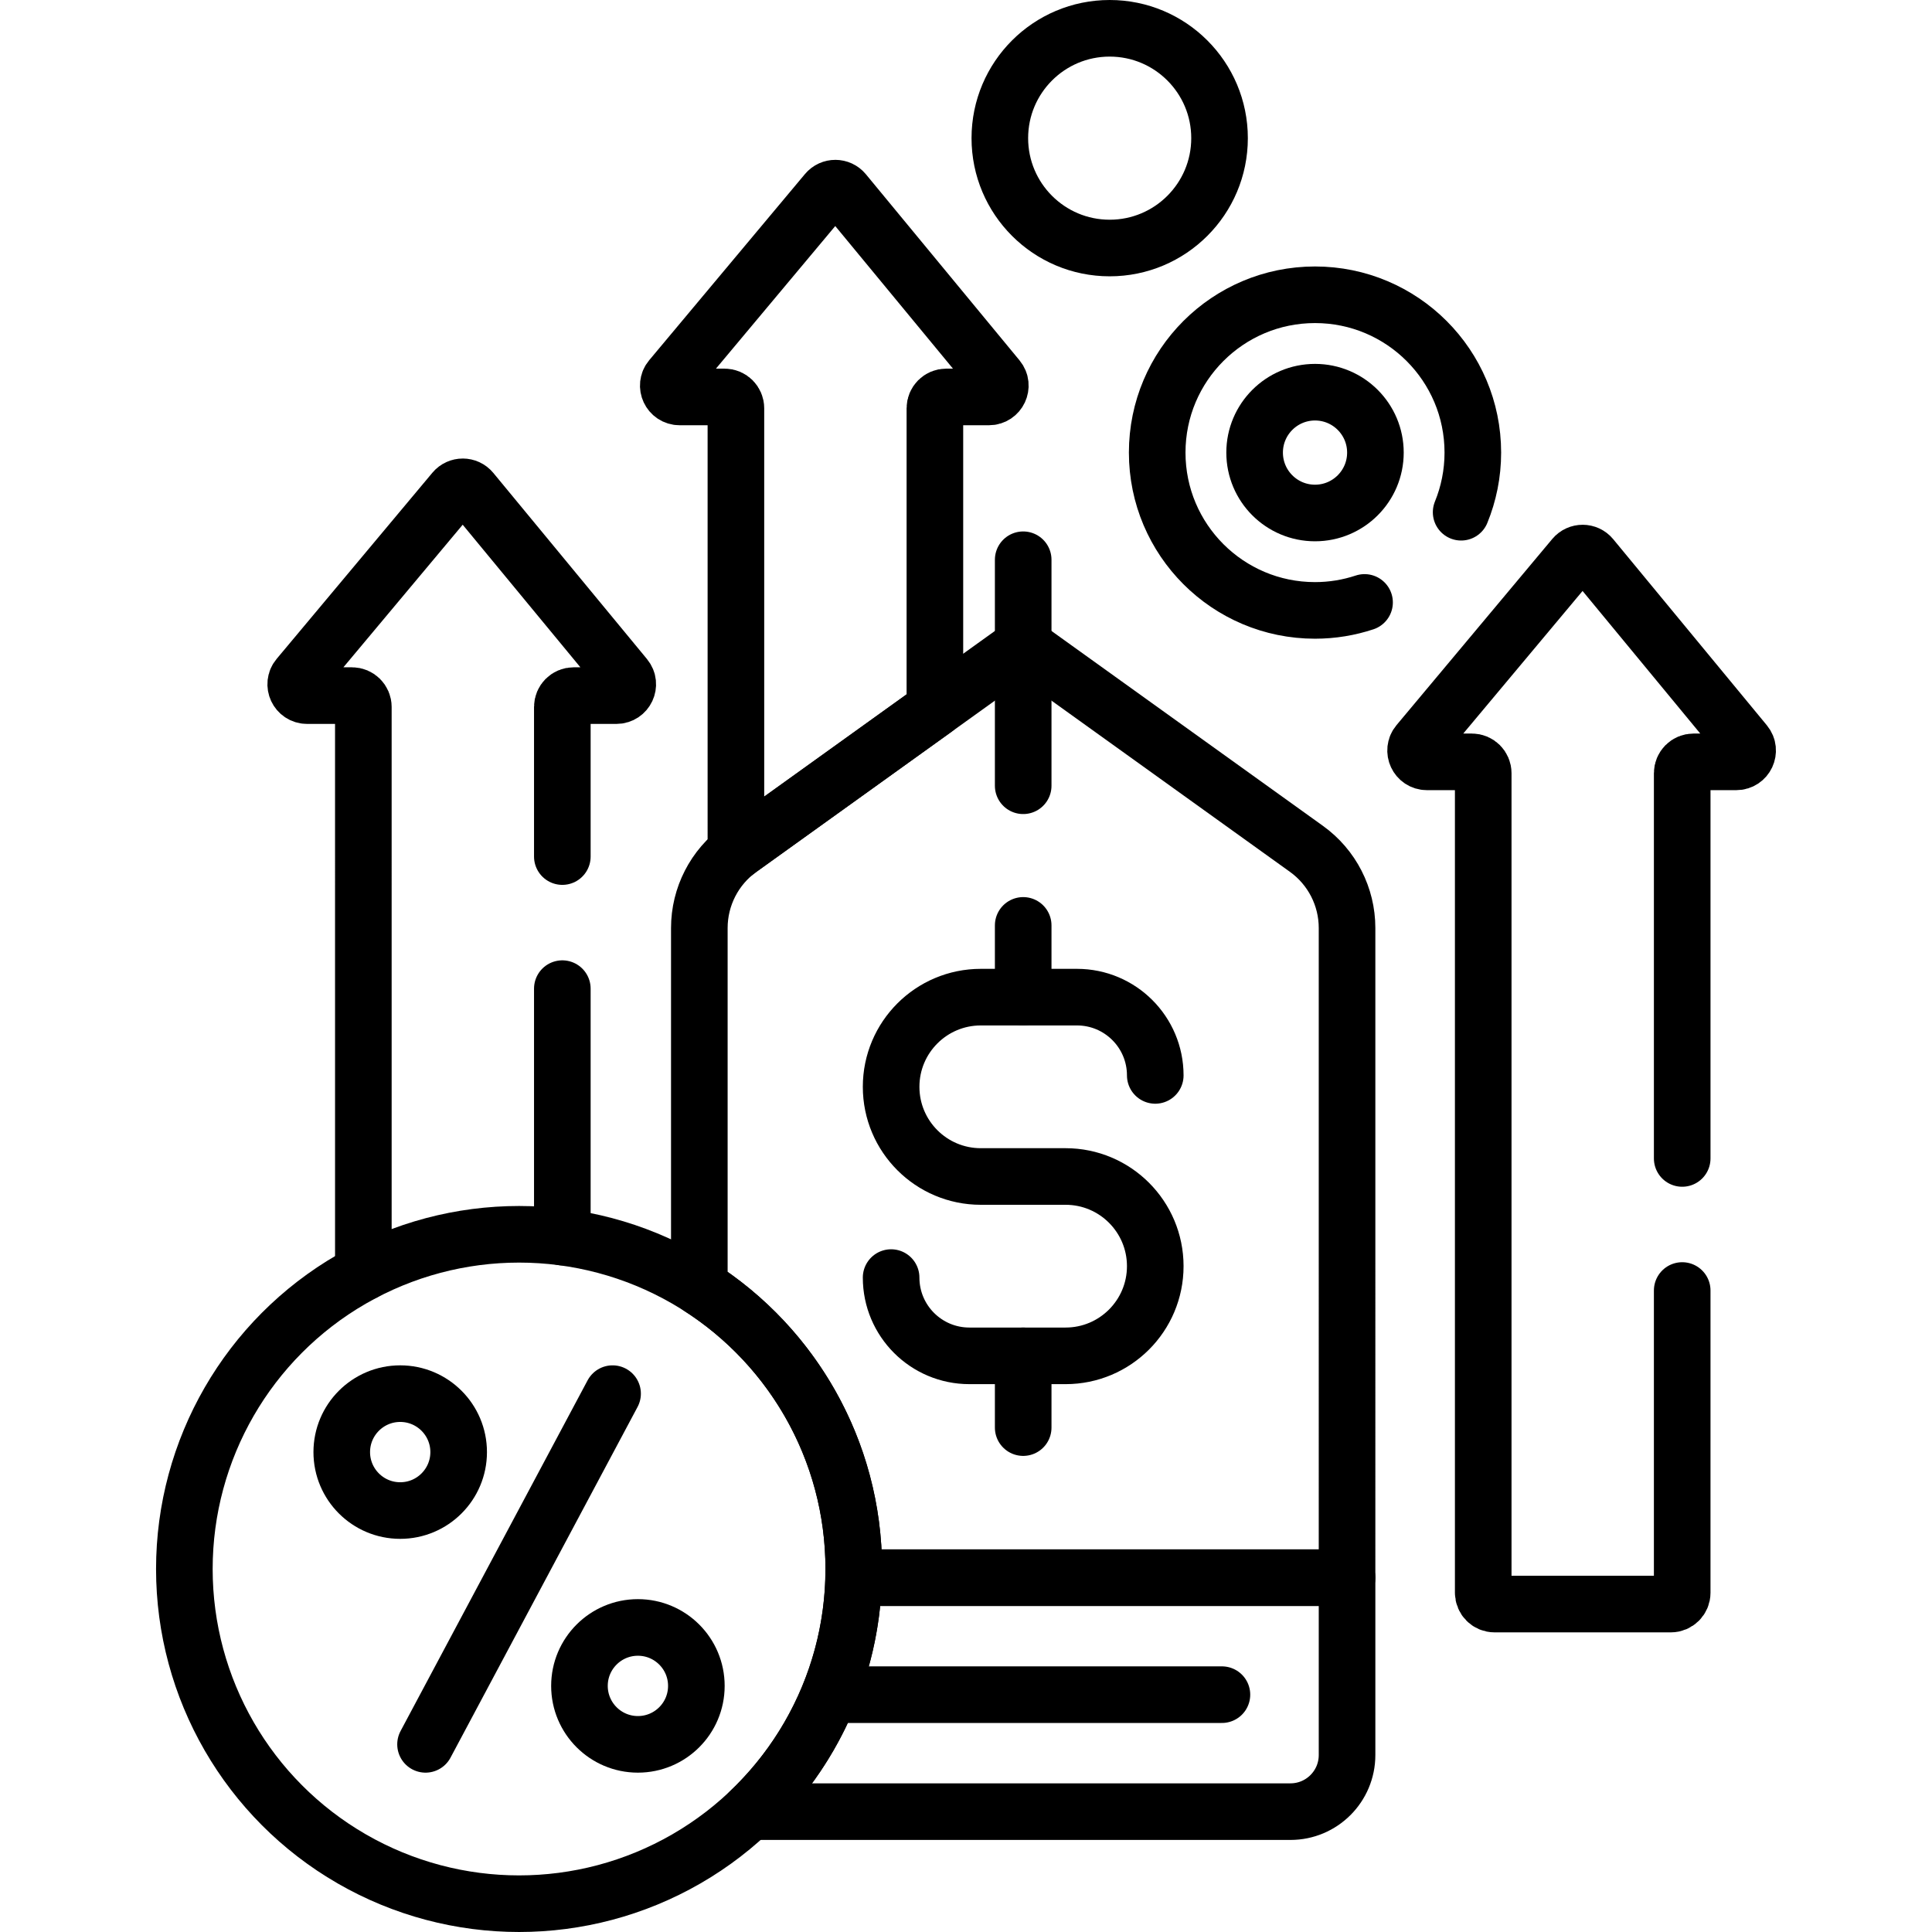
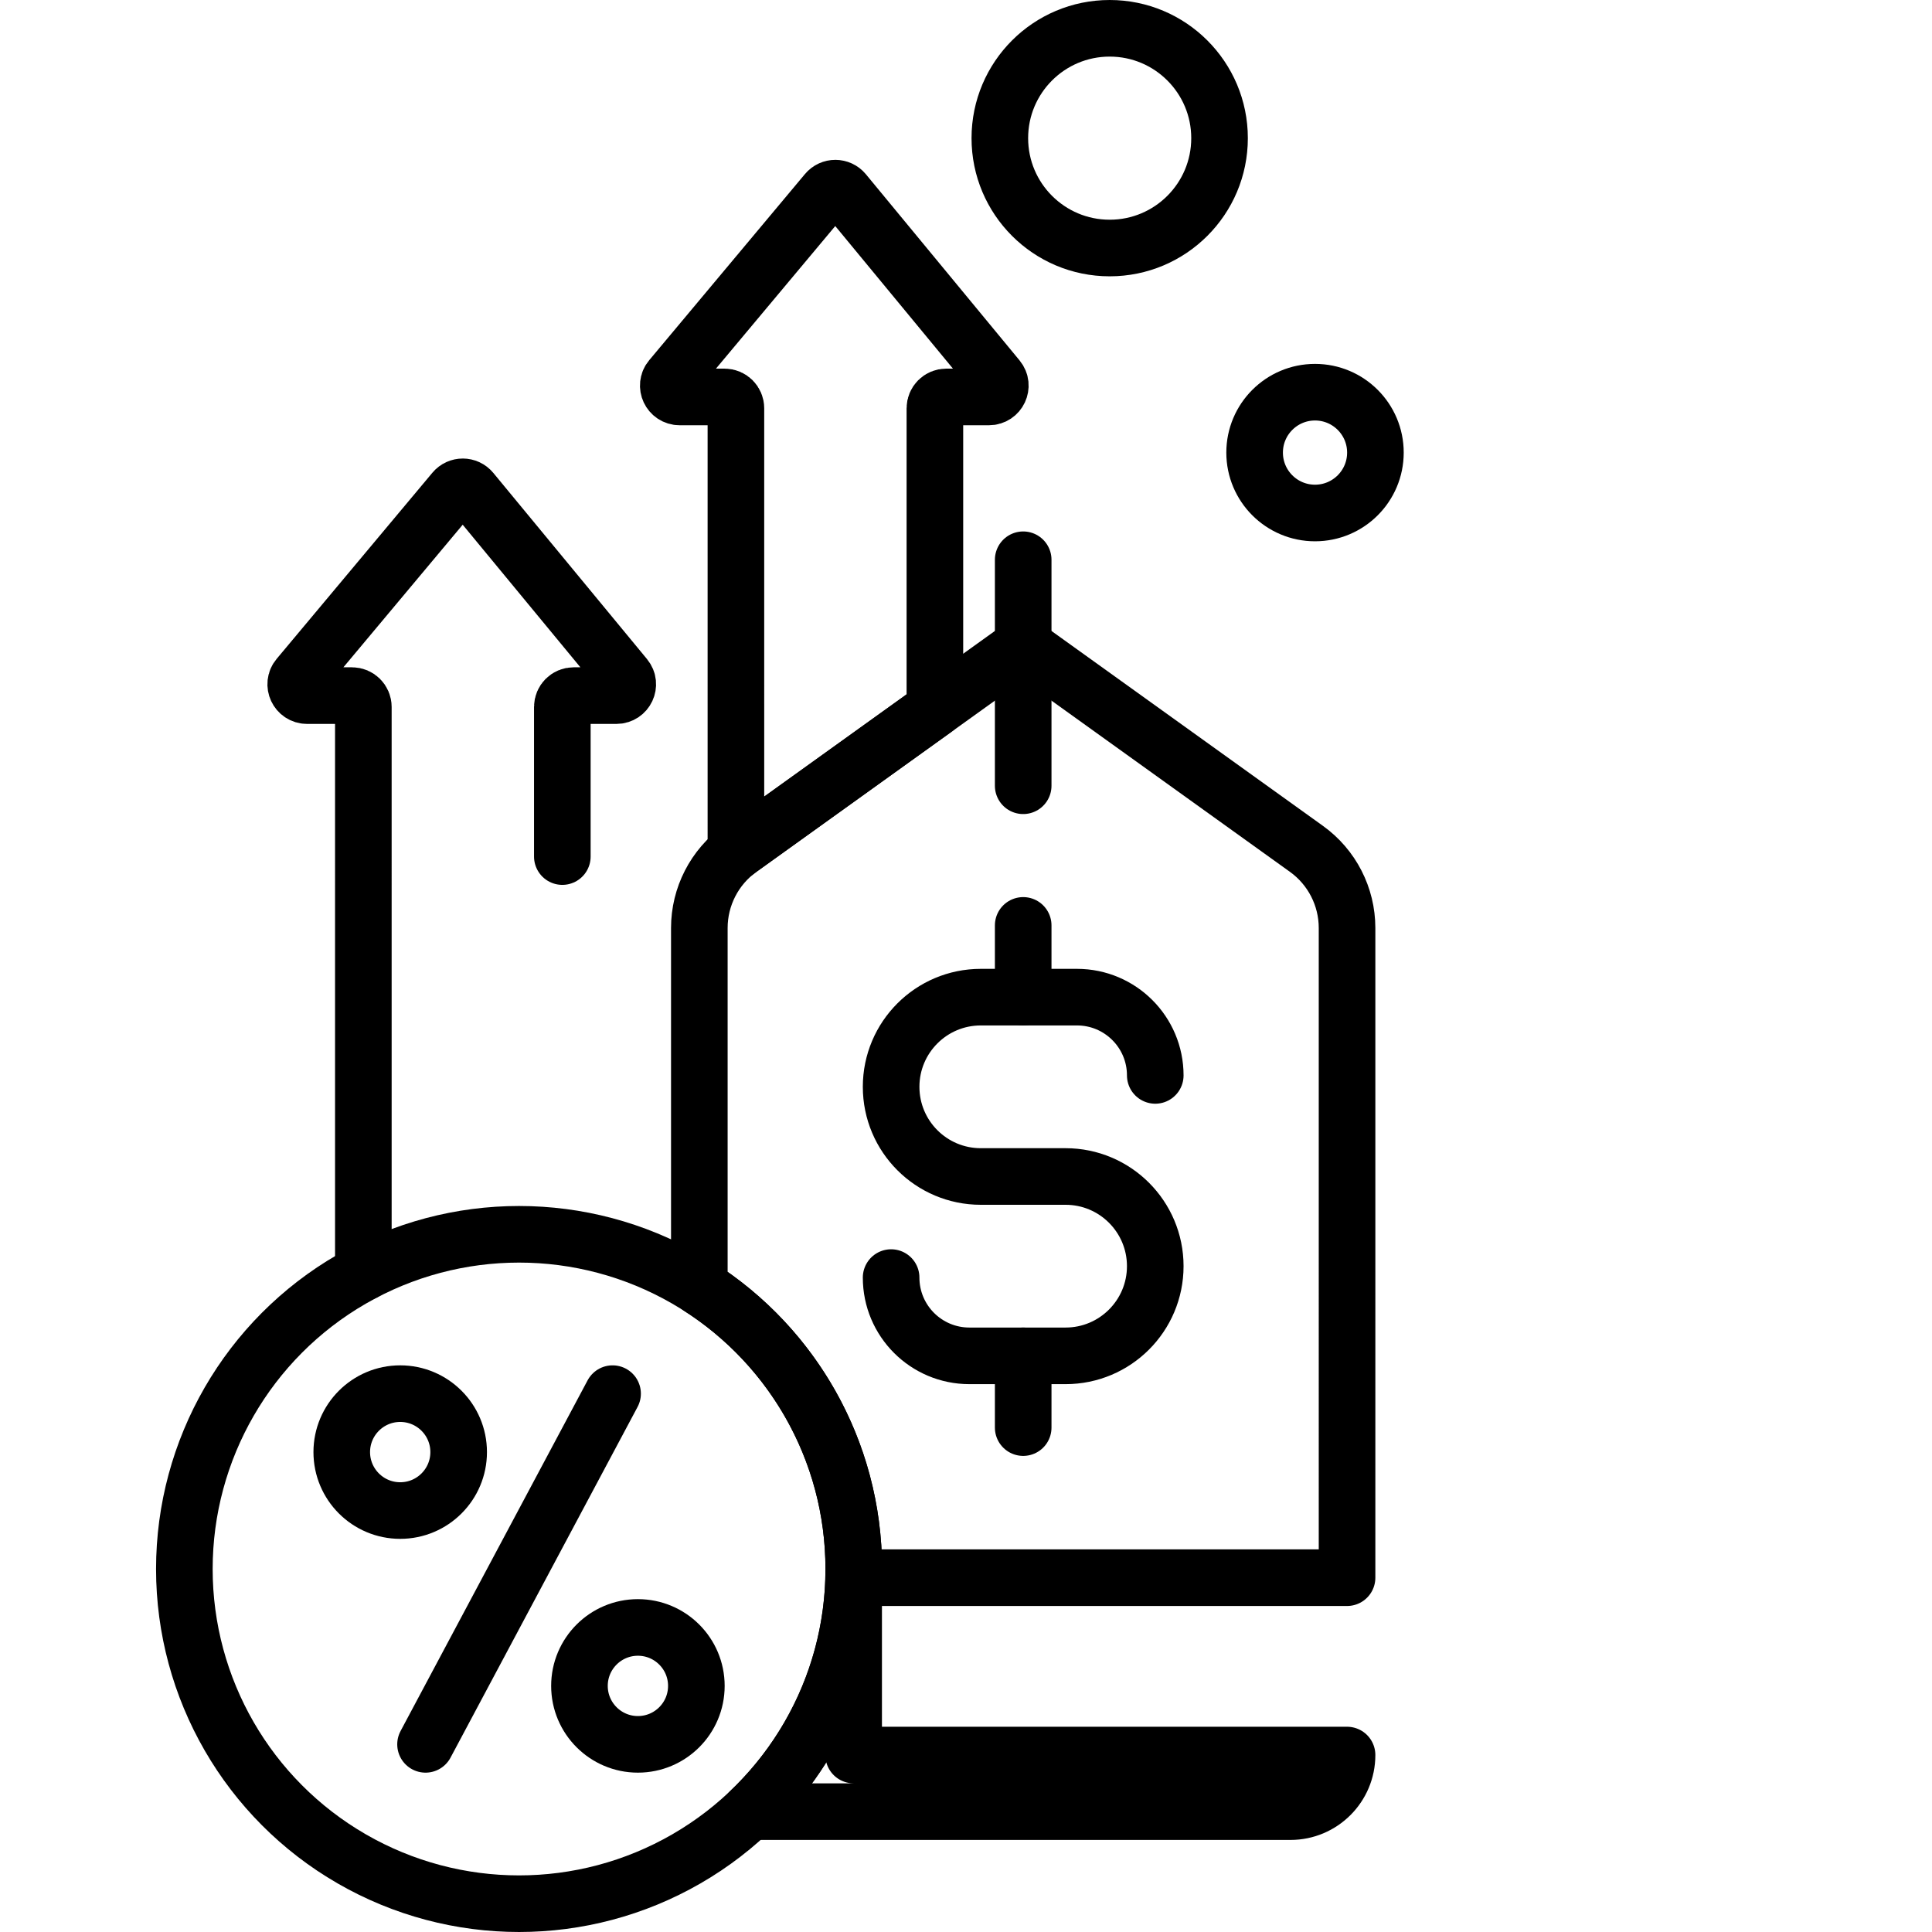
<svg xmlns="http://www.w3.org/2000/svg" version="1.1" id="Capa_1" x="0px" y="0px" viewBox="0 0 512 512" style="enable-background:new 0 0 512 512;" xml:space="preserve" width="512" height="512">
  <g>
    <path style="fill:none;stroke:#000000;stroke-width:15;stroke-linecap:round;stroke-linejoin:round;stroke-miterlimit:10;" d="&#10;&#09;&#09;M195.025,225.769c0.348-0.279,0.701-0.553,1.066-0.815l51.666-37.095v-79.666c0-1.657,1.343-3,3-3h11.338&#10;&#09;&#09;c2.537,0,3.929-2.953,2.314-4.91l-40.719-49.328c-1.195-1.447-3.41-1.455-4.615-0.015l-41.27,49.328&#10;&#09;&#09;c-1.634,1.953-0.245,4.925,2.301,4.925h11.92c1.657,0,3,1.343,3,3V225.769z" />
-     <line style="fill:none;stroke:#000000;stroke-width:15;stroke-linecap:round;stroke-linejoin:round;stroke-miterlimit:10;" x1="149.023" y1="327.837" x2="149.023" y2="262" />
    <path style="fill:none;stroke:#000000;stroke-width:15;stroke-linecap:round;stroke-linejoin:round;stroke-miterlimit:10;" d="&#10;&#09;&#09;M149.023,227v-39.656c0-1.657,1.343-3,3-3h11.338c2.537,0,3.929-2.953,2.314-4.91l-40.719-49.328&#10;&#09;&#09;c-1.195-1.447-3.41-1.455-4.615-0.015l-41.27,49.328c-1.634,1.953-0.245,4.925,2.301,4.925h11.92c1.657,0,3,1.343,3,3V337.27" />
-     <path style="fill:none;stroke:#000000;stroke-width:15;stroke-linecap:round;stroke-linejoin:round;stroke-miterlimit:10;" d="&#10;&#09;&#09;M445.801,307V204.899c0-1.657,1.343-3,3-3h11.338c2.537,0,3.929-2.953,2.314-4.91l-40.719-49.328&#10;&#09;&#09;c-1.195-1.447-3.41-1.455-4.615-0.015l-41.27,49.328c-1.634,1.953-0.245,4.925,2.301,4.925h11.92c1.657,0,3,1.343,3,3v217.195&#10;&#09;&#09;c0,1.657,1.343,3,3,3h46.731c1.657,0,3-1.343,3-3V342" />
    <g>
      <g>
        <path style="fill:none;stroke:#000000;stroke-width:15;stroke-linecap:round;stroke-linejoin:round;stroke-miterlimit:10;" d="&#10;&#09;&#09;&#09;&#09;M226.255,415.8c0,0.771-0.025,1.537-0.045,2.303h130.772V245.926c0-8.315-4.005-16.121-10.76-20.971l-75.066-53.896&#10;&#09;&#09;&#09;&#09;l-75.066,53.896c-6.755,4.85-10.76,12.656-10.76,20.971v95.129C209.943,356.818,226.255,384.404,226.255,415.8z" />
-         <path style="fill:none;stroke:#000000;stroke-width:15;stroke-linecap:round;stroke-linejoin:round;stroke-miterlimit:10;" d="&#10;&#09;&#09;&#09;&#09;M226.226,418.104c-0.622,24.39-11.09,46.331-27.576,62h143.333c8.284,0,15-6.716,15-15v-47H226.226z" />
-         <line style="fill:none;stroke:#000000;stroke-width:15;stroke-linecap:round;stroke-linejoin:round;stroke-miterlimit:10;" x1="224.426" y1="449.104" x2="323.823" y2="449.104" />
+         <path style="fill:none;stroke:#000000;stroke-width:15;stroke-linecap:round;stroke-linejoin:round;stroke-miterlimit:10;" d="&#10;&#09;&#09;&#09;&#09;M226.226,418.104c-0.622,24.39-11.09,46.331-27.576,62h143.333c8.284,0,15-6.716,15-15H226.226z" />
        <g>
          <path style="fill:none;stroke:#000000;stroke-width:15;stroke-linecap:round;stroke-linejoin:round;stroke-miterlimit:10;" d="&#10;&#09;&#09;&#09;&#09;&#09;M306.157,284.994L306.157,284.994c0-11.455-9.286-20.741-20.741-20.741h-25.494c-13.125,0-23.765,10.64-23.765,23.765v0&#10;&#09;&#09;&#09;&#09;&#09;c0,13.125,10.64,23.765,23.765,23.765h22.469c13.125,0,23.765,10.64,23.765,23.765v0c0,13.125-10.64,23.765-23.765,23.765&#10;&#09;&#09;&#09;&#09;&#09;h-25.494c-11.455,0-20.741-9.286-20.741-20.741v0" />
          <line style="fill:none;stroke:#000000;stroke-width:15;stroke-linecap:round;stroke-linejoin:round;stroke-miterlimit:10;" x1="271.157" y1="245.241" x2="271.157" y2="264.254" />
          <line style="fill:none;stroke:#000000;stroke-width:15;stroke-linecap:round;stroke-linejoin:round;stroke-miterlimit:10;" x1="271.157" y1="359.315" x2="271.157" y2="378.328" />
        </g>
      </g>
      <line style="fill:none;stroke:#000000;stroke-width:15;stroke-linecap:round;stroke-linejoin:round;stroke-miterlimit:10;" x1="271.157" y1="208.234" x2="271.157" y2="148.34" />
    </g>
    <g>
-       <path style="fill:none;stroke:#000000;stroke-width:15;stroke-linecap:round;stroke-linejoin:round;stroke-miterlimit:10;" d="&#10;&#09;&#09;&#09;M387.216,135.746c1.993-4.877,3.099-10.21,3.099-15.805c0-23.098-18.725-41.823-41.823-41.823&#10;&#09;&#09;&#09;c-23.098,0-41.823,18.725-41.823,41.823s18.725,41.823,41.823,41.823c4.588,0,8.999-0.749,13.13-2.115" />
      <circle style="fill:none;stroke:#000000;stroke-width:15;stroke-linecap:round;stroke-linejoin:round;stroke-miterlimit:10;" cx="348.493" cy="119.942" r="16.006" />
    </g>
    <g>
      <circle style="fill:none;stroke:#000000;stroke-width:15;stroke-linecap:round;stroke-linejoin:round;stroke-miterlimit:10;" cx="294.079" cy="36.613" r="29.113" />
    </g>
    <circle style="fill:none;stroke:#000000;stroke-width:15;stroke-linecap:round;stroke-linejoin:round;stroke-miterlimit:10;" cx="137.556" cy="415.8" r="88.7" />
    <g>
      <line style="fill:none;stroke:#000000;stroke-width:15;stroke-linecap:round;stroke-linejoin:round;stroke-miterlimit:10;" x1="162.34" y1="369.33" x2="112.772" y2="462.27" />
      <g>
        <circle style="fill:none;stroke:#000000;stroke-width:15;stroke-linecap:round;stroke-linejoin:round;stroke-miterlimit:10;" cx="106.059" cy="384.82" r="15.49" />
        <circle style="fill:none;stroke:#000000;stroke-width:15;stroke-linecap:round;stroke-linejoin:round;stroke-miterlimit:10;" cx="169.052" cy="446.78" r="15.49" />
      </g>
    </g>
  </g>
</svg>